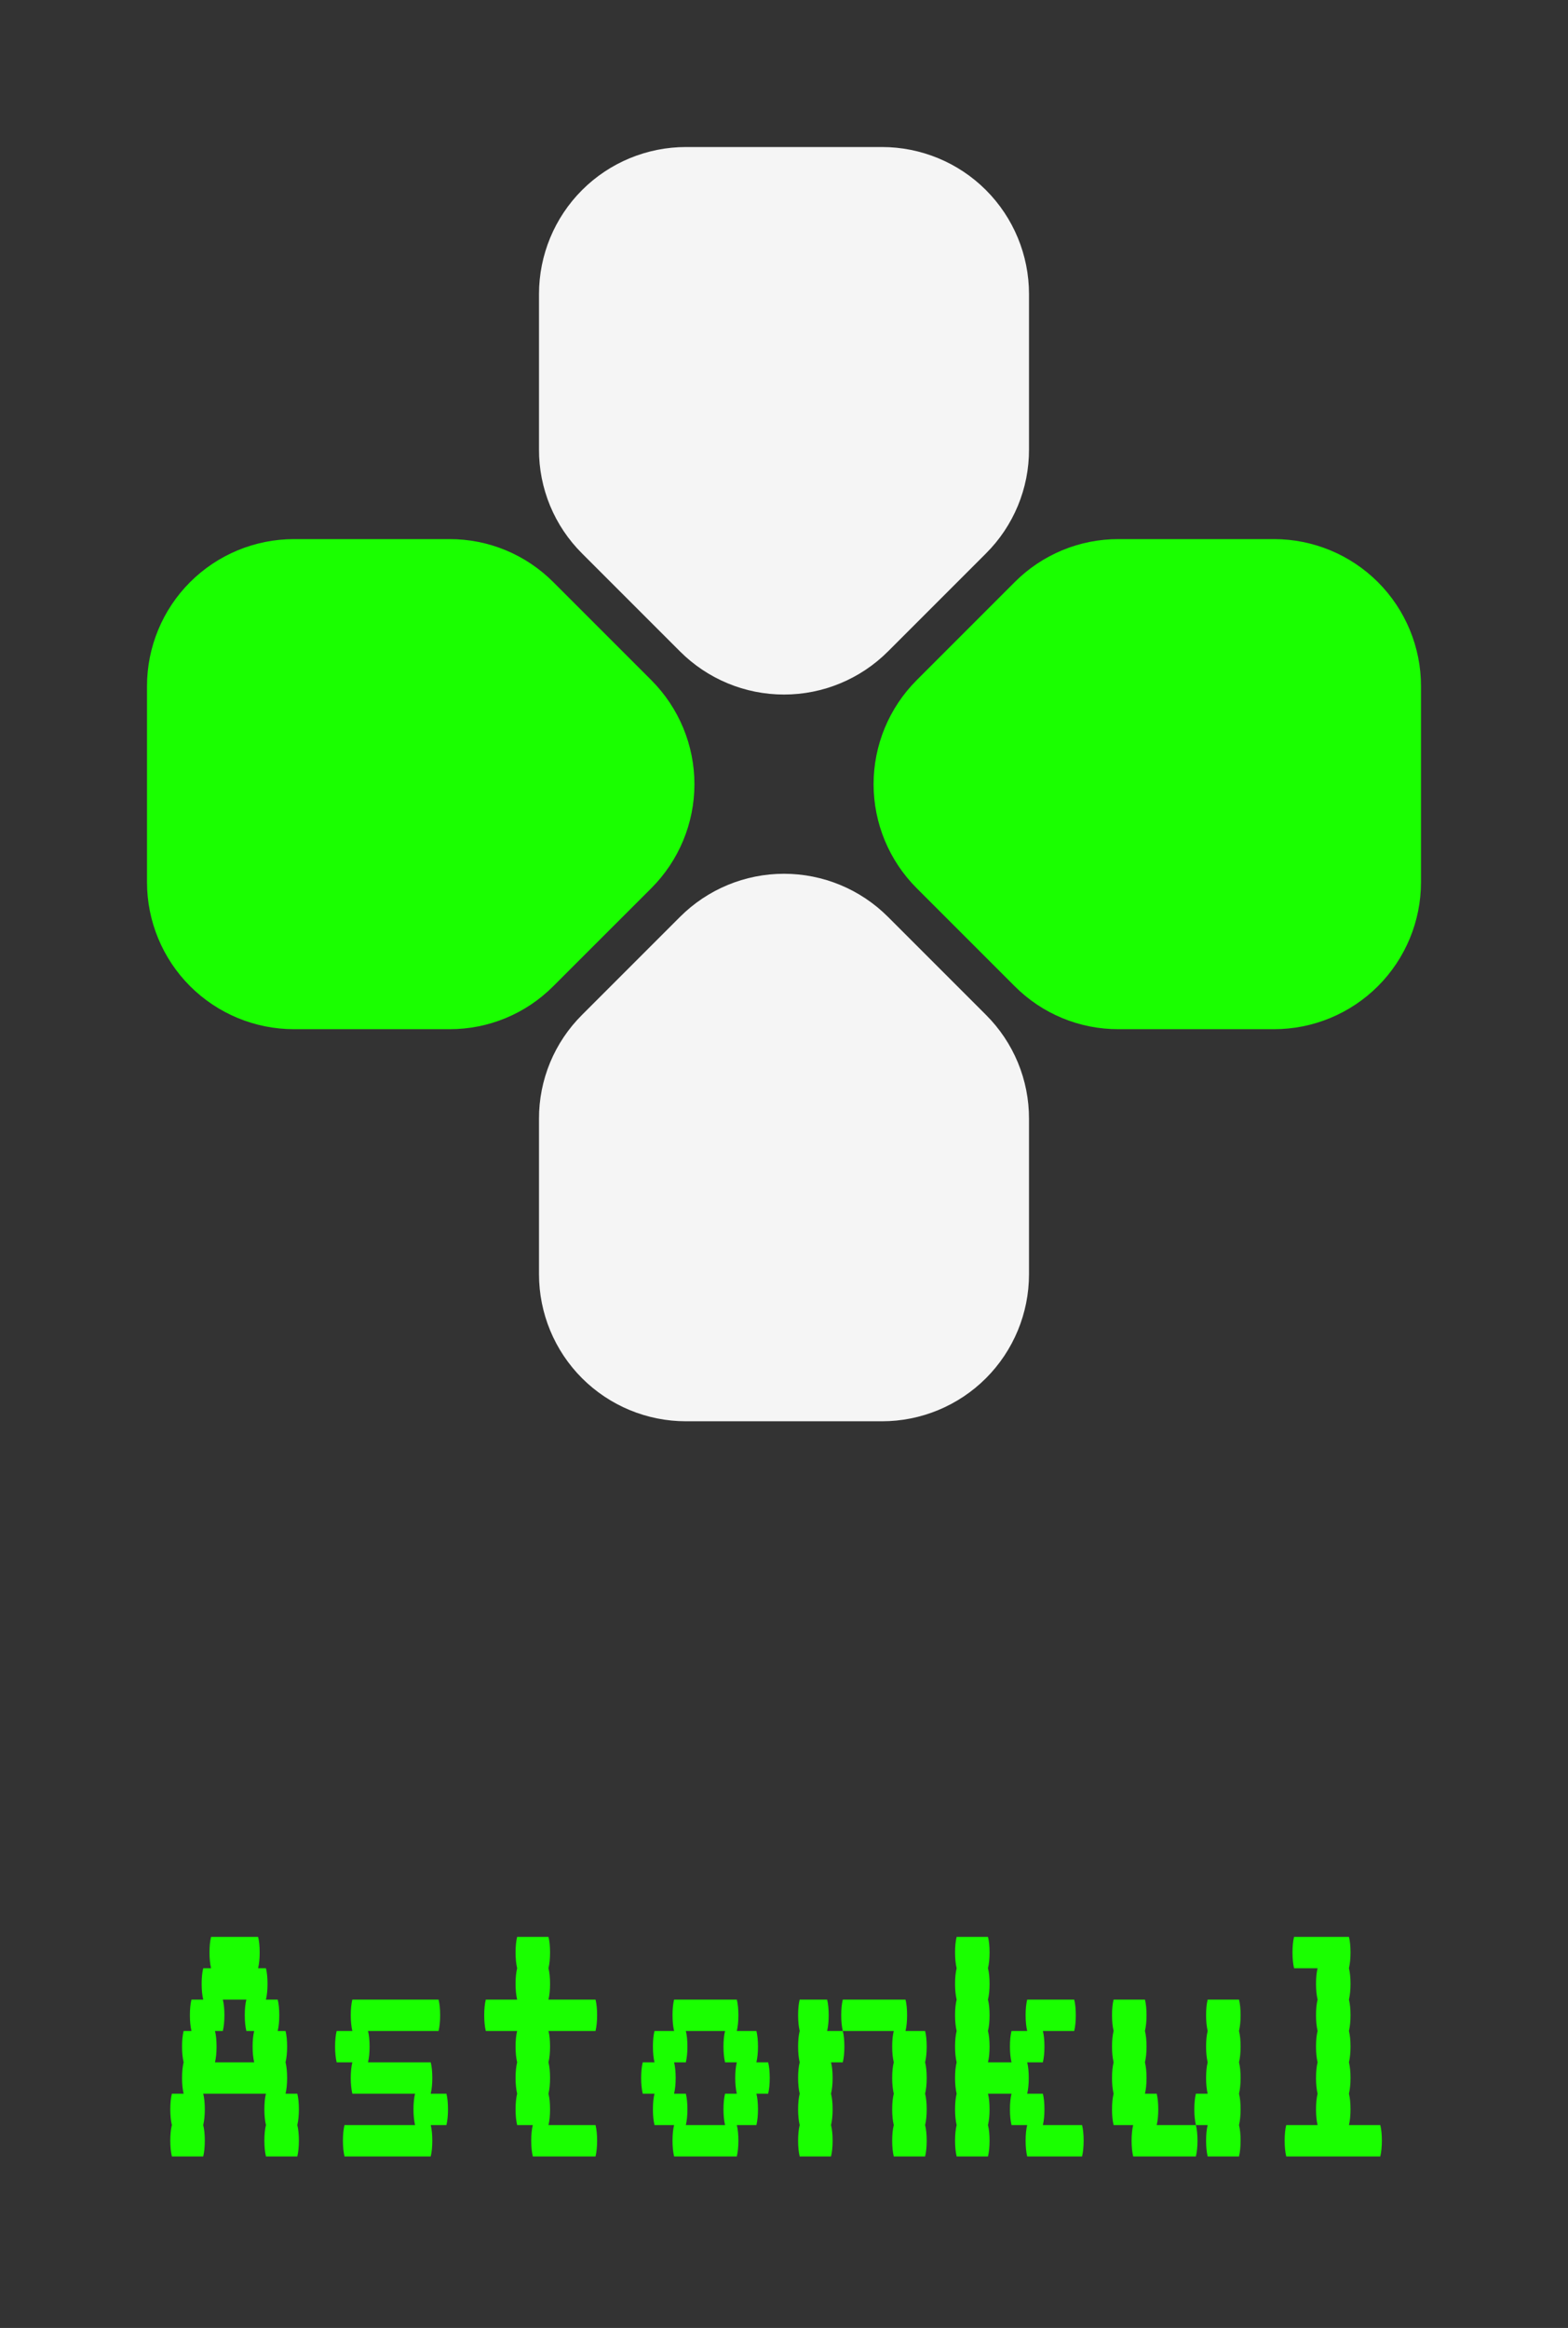
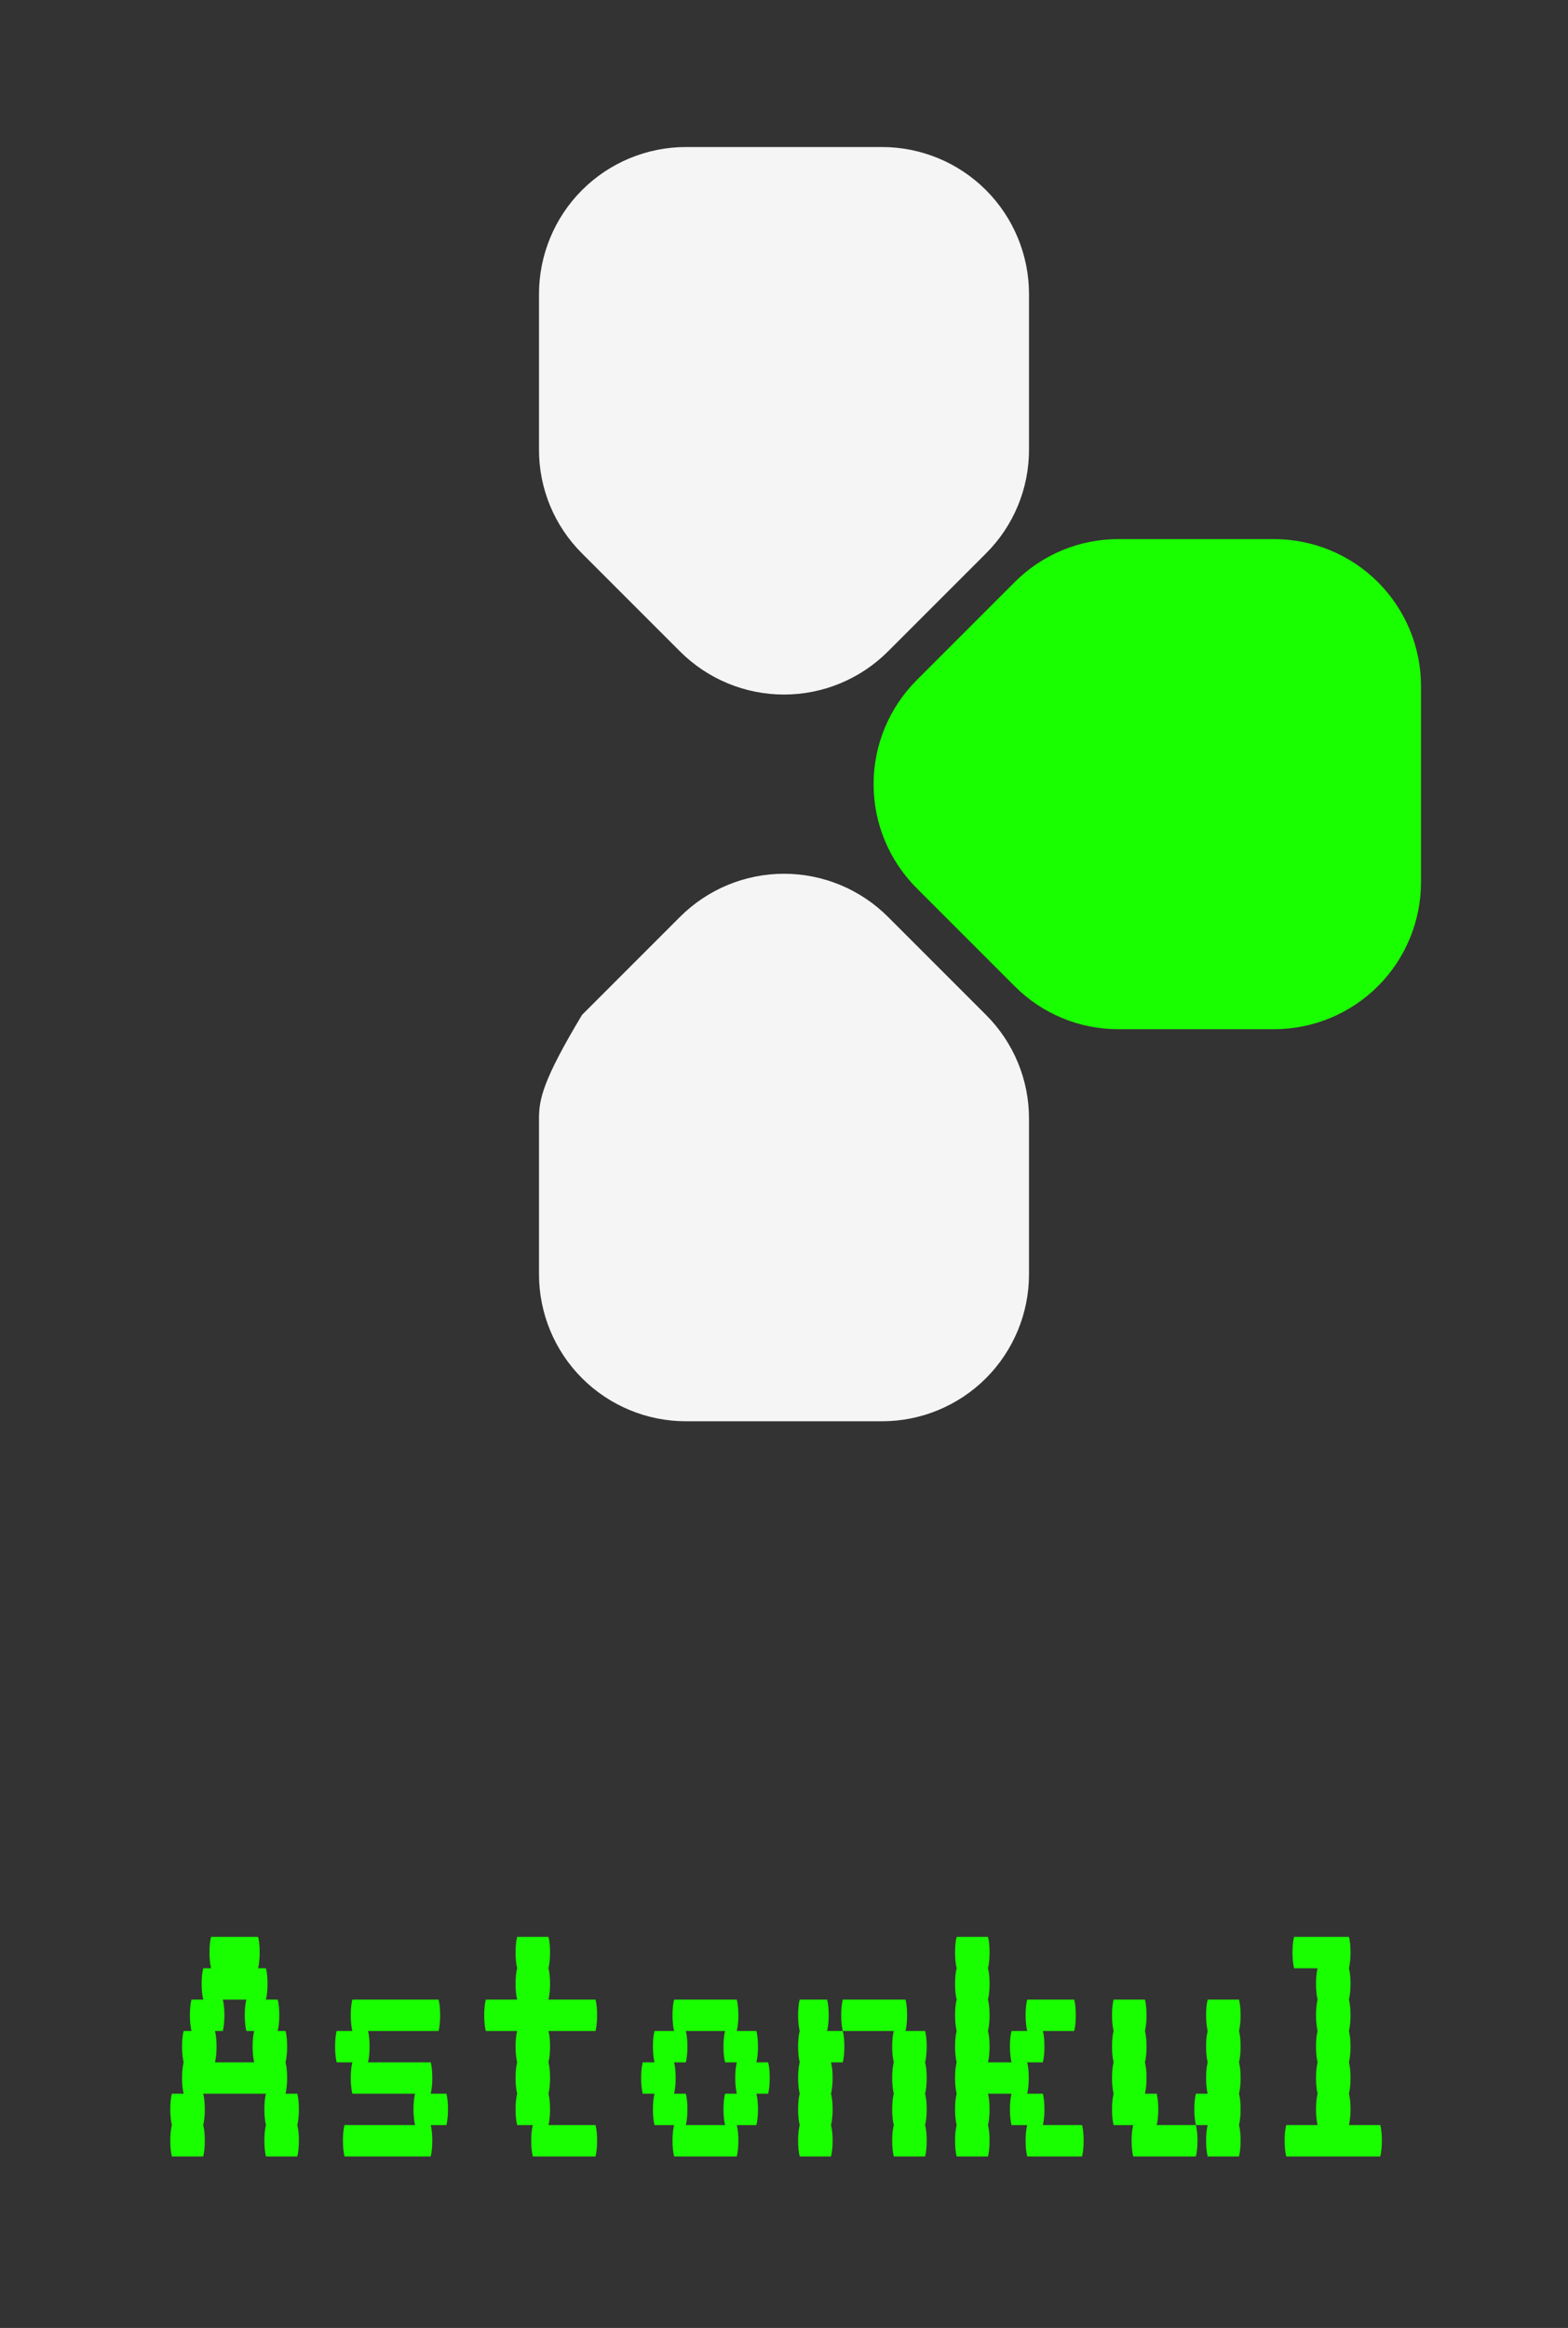
<svg xmlns="http://www.w3.org/2000/svg" width="64" height="95" viewBox="0 0 64 95" fill="none">
  <rect x="0" y="0" width="64" height="95" fill="#333333" stroke="none" />
-   <path d="M36.242 37.414C35.117 36.289 33.591 35.657 32 35.657C30.409 35.657 28.883 36.289 27.758 37.414L23.758 41.414C23.199 41.97 22.755 42.631 22.453 43.36C22.152 44.088 21.997 44.869 22 45.658V52C22 53.591 22.632 55.117 23.757 56.243C24.883 57.368 26.409 58 28 58H36C37.591 58 39.117 57.368 40.243 56.243C41.368 55.117 42 53.591 42 52V45.658C42.002 44.87 41.848 44.088 41.546 43.36C41.244 42.632 40.801 41.97 40.242 41.414L36.242 37.414Z" fill="#F5F5F5" />
+   <path d="M36.242 37.414C35.117 36.289 33.591 35.657 32 35.657C30.409 35.657 28.883 36.289 27.758 37.414L23.758 41.414C22.152 44.088 21.997 44.869 22 45.658V52C22 53.591 22.632 55.117 23.757 56.243C24.883 57.368 26.409 58 28 58H36C37.591 58 39.117 57.368 40.243 56.243C41.368 55.117 42 53.591 42 52V45.658C42.002 44.87 41.848 44.088 41.546 43.36C41.244 42.632 40.801 41.97 40.242 41.414L36.242 37.414Z" fill="#F5F5F5" />
  <path d="M52 22H45.656C44.868 21.998 44.087 22.152 43.359 22.454C42.631 22.756 41.969 23.199 41.414 23.758L37.414 27.758C36.857 28.315 36.415 28.977 36.113 29.705C35.812 30.433 35.656 31.213 35.656 32.001C35.656 32.789 35.812 33.569 36.113 34.297C36.415 35.025 36.857 35.687 37.414 36.244L41.414 40.244C41.97 40.803 42.631 41.246 43.359 41.547C44.087 41.849 44.868 42.002 45.656 42H52C53.591 42 55.117 41.368 56.243 40.243C57.368 39.117 58 37.591 58 36V28C58 26.409 57.368 24.883 56.243 23.757C55.117 22.632 53.591 22 52 22Z" fill="#1AFF00" />
  <path d="M27.758 26.586C28.883 27.711 30.409 28.343 32 28.343C33.591 28.343 35.117 27.711 36.242 26.586L40.242 22.586C40.801 22.03 41.244 21.368 41.546 20.64C41.848 19.912 42.002 19.131 42 18.342V12C42 10.409 41.368 8.883 40.243 7.757C39.117 6.632 37.591 6 36 6H28C26.409 6 24.883 6.632 23.757 7.757C22.632 8.883 22 10.409 22 12V18.342C21.997 19.131 22.152 19.912 22.453 20.64C22.755 21.369 23.199 22.03 23.758 22.586L27.758 26.586Z" fill="#F5F5F5" />
-   <path d="M26.586 36.244C27.143 35.687 27.585 35.025 27.887 34.297C28.189 33.569 28.344 32.789 28.344 32.001C28.344 31.213 28.189 30.433 27.887 29.705C27.585 28.977 27.143 28.315 26.586 27.758L22.586 23.758C22.03 23.199 21.369 22.756 20.641 22.454C19.913 22.152 19.132 21.998 18.344 22H12C10.409 22 8.883 22.632 7.757 23.757C6.632 24.883 6 26.409 6 28V36C6 37.591 6.632 39.117 7.757 40.243C8.883 41.368 10.409 42 12 42H18.344C19.132 42.002 19.913 41.848 20.641 41.546C21.369 41.245 22.03 40.801 22.586 40.242L26.586 36.244Z" fill="#1AFF00" />
  <path d="M12.199 86.08C12.199 86.325 12.178 86.539 12.135 86.72C12.178 86.891 12.199 87.104 12.199 87.36C12.199 87.605 12.178 87.819 12.135 88H10.855C10.812 87.819 10.791 87.605 10.791 87.36C10.791 87.104 10.812 86.891 10.855 86.72C10.812 86.539 10.791 86.325 10.791 86.08C10.791 85.824 10.812 85.611 10.855 85.44H8.295C8.338 85.611 8.359 85.824 8.359 86.08C8.359 86.325 8.338 86.539 8.295 86.72C8.338 86.891 8.359 87.104 8.359 87.36C8.359 87.605 8.338 87.819 8.295 88H7.015C6.972 87.819 6.951 87.605 6.951 87.36C6.951 87.104 6.972 86.891 7.015 86.72C6.972 86.539 6.951 86.325 6.951 86.08C6.951 85.824 6.972 85.611 7.015 85.44H7.495C7.452 85.259 7.431 85.045 7.431 84.8C7.431 84.544 7.452 84.331 7.495 84.16C7.452 83.979 7.431 83.765 7.431 83.52C7.431 83.264 7.452 83.051 7.495 82.88H7.815C7.772 82.699 7.751 82.485 7.751 82.24C7.751 81.984 7.772 81.771 7.815 81.6H8.295C8.252 81.419 8.231 81.205 8.231 80.96C8.231 80.704 8.252 80.491 8.295 80.32H8.615C8.572 80.139 8.551 79.925 8.551 79.68C8.551 79.424 8.572 79.211 8.615 79.04H10.535C10.578 79.211 10.599 79.424 10.599 79.68C10.599 79.925 10.578 80.139 10.535 80.32H10.855C10.898 80.491 10.919 80.704 10.919 80.96C10.919 81.205 10.898 81.419 10.855 81.6H11.335C11.378 81.771 11.399 81.984 11.399 82.24C11.399 82.485 11.378 82.699 11.335 82.88H11.655C11.698 83.051 11.719 83.264 11.719 83.52C11.719 83.765 11.698 83.979 11.655 84.16C11.698 84.331 11.719 84.544 11.719 84.8C11.719 85.045 11.698 85.259 11.655 85.44H12.135C12.178 85.611 12.199 85.824 12.199 86.08ZM10.375 84.16C10.332 83.979 10.311 83.765 10.311 83.52C10.311 83.264 10.332 83.051 10.375 82.88H10.055C10.012 82.699 9.991 82.485 9.991 82.24C9.991 81.984 10.012 81.771 10.055 81.6H9.095C9.138 81.771 9.159 81.984 9.159 82.24C9.159 82.485 9.138 82.699 9.095 82.88H8.775C8.818 83.051 8.839 83.264 8.839 83.52C8.839 83.765 8.818 83.979 8.775 84.16H10.375ZM18.285 86.08C18.285 86.325 18.264 86.539 18.221 86.72H17.581C17.624 86.891 17.645 87.104 17.645 87.36C17.645 87.605 17.624 87.819 17.581 88H14.061C14.019 87.819 13.997 87.605 13.997 87.36C13.997 87.104 14.019 86.891 14.061 86.72H16.941C16.899 86.539 16.877 86.325 16.877 86.08C16.877 85.824 16.899 85.611 16.941 85.44H14.381C14.339 85.259 14.317 85.045 14.317 84.8C14.317 84.544 14.339 84.331 14.381 84.16H13.741C13.699 83.979 13.677 83.765 13.677 83.52C13.677 83.264 13.699 83.051 13.741 82.88H14.381C14.339 82.699 14.317 82.485 14.317 82.24C14.317 81.984 14.339 81.771 14.381 81.6H17.901C17.944 81.771 17.965 81.984 17.965 82.24C17.965 82.485 17.944 82.699 17.901 82.88H15.021C15.064 83.051 15.085 83.264 15.085 83.52C15.085 83.765 15.064 83.979 15.021 84.16H17.581C17.624 84.331 17.645 84.544 17.645 84.8C17.645 85.045 17.624 85.259 17.581 85.44H18.221C18.264 85.611 18.285 85.824 18.285 86.08ZM24.308 86.72C24.35 86.891 24.372 87.104 24.372 87.36C24.372 87.605 24.35 87.819 24.308 88H21.747C21.705 87.819 21.683 87.605 21.683 87.36C21.683 87.104 21.705 86.891 21.747 86.72H21.108C21.065 86.539 21.044 86.325 21.044 86.08C21.044 85.824 21.065 85.611 21.108 85.44C21.065 85.259 21.044 85.045 21.044 84.8C21.044 84.544 21.065 84.331 21.108 84.16C21.065 83.979 21.044 83.765 21.044 83.52C21.044 83.264 21.065 83.051 21.108 82.88H19.828C19.785 82.699 19.764 82.485 19.764 82.24C19.764 81.984 19.785 81.771 19.828 81.6H21.108C21.065 81.419 21.044 81.205 21.044 80.96C21.044 80.704 21.065 80.491 21.108 80.32C21.065 80.139 21.044 79.925 21.044 79.68C21.044 79.424 21.065 79.211 21.108 79.04H22.387C22.43 79.211 22.451 79.424 22.451 79.68C22.451 79.925 22.43 80.139 22.387 80.32C22.43 80.491 22.451 80.704 22.451 80.96C22.451 81.205 22.43 81.419 22.387 81.6H24.308C24.35 81.771 24.372 81.984 24.372 82.24C24.372 82.485 24.35 82.699 24.308 82.88H22.387C22.43 83.051 22.451 83.264 22.451 83.52C22.451 83.765 22.43 83.979 22.387 84.16C22.43 84.331 22.451 84.544 22.451 84.8C22.451 85.045 22.43 85.259 22.387 85.44C22.43 85.611 22.451 85.824 22.451 86.08C22.451 86.325 22.43 86.539 22.387 86.72H24.308ZM31.418 84.8C31.418 85.045 31.396 85.259 31.354 85.44H30.874C30.916 85.611 30.938 85.824 30.938 86.08C30.938 86.325 30.916 86.539 30.874 86.72H30.074C30.116 86.891 30.138 87.104 30.138 87.36C30.138 87.605 30.116 87.819 30.074 88H27.514C27.471 87.819 27.45 87.605 27.45 87.36C27.45 87.104 27.471 86.891 27.514 86.72H26.714C26.671 86.539 26.65 86.325 26.65 86.08C26.65 85.824 26.671 85.611 26.714 85.44H26.234C26.191 85.259 26.17 85.045 26.17 84.8C26.17 84.544 26.191 84.331 26.234 84.16H26.714C26.671 83.979 26.65 83.765 26.65 83.52C26.65 83.264 26.671 83.051 26.714 82.88H27.514C27.471 82.699 27.45 82.485 27.45 82.24C27.45 81.984 27.471 81.771 27.514 81.6H30.074C30.116 81.771 30.138 81.984 30.138 82.24C30.138 82.485 30.116 82.699 30.074 82.88H30.874C30.916 83.051 30.938 83.264 30.938 83.52C30.938 83.765 30.916 83.979 30.874 84.16H31.354C31.396 84.331 31.418 84.544 31.418 84.8ZM30.074 85.44C30.031 85.259 30.01 85.045 30.01 84.8C30.01 84.544 30.031 84.331 30.074 84.16H29.594C29.551 83.979 29.53 83.765 29.53 83.52C29.53 83.264 29.551 83.051 29.594 82.88H27.994C28.036 83.051 28.058 83.264 28.058 83.52C28.058 83.765 28.036 83.979 27.994 84.16H27.514C27.556 84.331 27.578 84.544 27.578 84.8C27.578 85.045 27.556 85.259 27.514 85.44H27.994C28.036 85.611 28.058 85.824 28.058 86.08C28.058 86.325 28.036 86.539 27.994 86.72H29.594C29.551 86.539 29.53 86.325 29.53 86.08C29.53 85.824 29.551 85.611 29.594 85.44H30.074ZM33.824 82.24C33.824 82.485 33.803 82.699 33.76 82.88H34.4C34.443 83.051 34.464 83.264 34.464 83.52C34.464 83.765 34.443 83.979 34.4 84.16H33.92C33.963 84.331 33.984 84.544 33.984 84.8C33.984 85.045 33.963 85.259 33.92 85.44C33.963 85.611 33.984 85.824 33.984 86.08C33.984 86.325 33.963 86.539 33.92 86.72C33.963 86.891 33.984 87.104 33.984 87.36C33.984 87.605 33.963 87.819 33.92 88H32.64C32.597 87.819 32.576 87.605 32.576 87.36C32.576 87.104 32.597 86.891 32.64 86.72C32.597 86.539 32.576 86.325 32.576 86.08C32.576 85.824 32.597 85.611 32.64 85.44C32.597 85.259 32.576 85.045 32.576 84.8C32.576 84.544 32.597 84.331 32.64 84.16C32.597 83.979 32.576 83.765 32.576 83.52C32.576 83.264 32.597 83.051 32.64 82.88C32.597 82.699 32.576 82.485 32.576 82.24C32.576 81.984 32.597 81.771 32.64 81.6H33.76C33.803 81.771 33.824 81.984 33.824 82.24ZM37.76 84.16C37.803 84.331 37.824 84.544 37.824 84.8C37.824 85.045 37.803 85.259 37.76 85.44C37.803 85.611 37.824 85.824 37.824 86.08C37.824 86.325 37.803 86.539 37.76 86.72C37.803 86.891 37.824 87.104 37.824 87.36C37.824 87.605 37.803 87.819 37.76 88H36.48C36.437 87.819 36.416 87.605 36.416 87.36C36.416 87.104 36.437 86.891 36.48 86.72C36.437 86.539 36.416 86.325 36.416 86.08C36.416 85.824 36.437 85.611 36.48 85.44C36.437 85.259 36.416 85.045 36.416 84.8C36.416 84.544 36.437 84.331 36.48 84.16C36.437 83.979 36.416 83.765 36.416 83.52C36.416 83.264 36.437 83.051 36.48 82.88H34.4C34.357 82.699 34.336 82.485 34.336 82.24C34.336 81.984 34.357 81.771 34.4 81.6H36.96C37.003 81.771 37.024 81.984 37.024 82.24C37.024 82.485 37.003 82.699 36.96 82.88H37.76C37.803 83.051 37.824 83.264 37.824 83.52C37.824 83.765 37.803 83.979 37.76 84.16ZM44.166 86.72C44.209 86.891 44.23 87.104 44.23 87.36C44.23 87.605 44.209 87.819 44.166 88H41.926C41.884 87.819 41.862 87.605 41.862 87.36C41.862 87.104 41.884 86.891 41.926 86.72H41.286C41.244 86.539 41.222 86.325 41.222 86.08C41.222 85.824 41.244 85.611 41.286 85.44H40.326C40.369 85.611 40.39 85.824 40.39 86.08C40.39 86.325 40.369 86.539 40.326 86.72C40.369 86.891 40.39 87.104 40.39 87.36C40.39 87.605 40.369 87.819 40.326 88H39.046C39.004 87.819 38.982 87.605 38.982 87.36C38.982 87.104 39.004 86.891 39.046 86.72C39.004 86.539 38.982 86.325 38.982 86.08C38.982 85.824 39.004 85.611 39.046 85.44C39.004 85.259 38.982 85.045 38.982 84.8C38.982 84.544 39.004 84.331 39.046 84.16C39.004 83.979 38.982 83.765 38.982 83.52C38.982 83.264 39.004 83.051 39.046 82.88C39.004 82.699 38.982 82.485 38.982 82.24C38.982 81.984 39.004 81.771 39.046 81.6C39.004 81.419 38.982 81.205 38.982 80.96C38.982 80.704 39.004 80.491 39.046 80.32C39.004 80.139 38.982 79.925 38.982 79.68C38.982 79.424 39.004 79.211 39.046 79.04H40.326C40.369 79.211 40.39 79.424 40.39 79.68C40.39 79.925 40.369 80.139 40.326 80.32C40.369 80.491 40.39 80.704 40.39 80.96C40.39 81.205 40.369 81.419 40.326 81.6C40.369 81.771 40.39 81.984 40.39 82.24C40.39 82.485 40.369 82.699 40.326 82.88C40.369 83.051 40.39 83.264 40.39 83.52C40.39 83.765 40.369 83.979 40.326 84.16H41.286C41.244 83.979 41.222 83.765 41.222 83.52C41.222 83.264 41.244 83.051 41.286 82.88H41.926C41.884 82.699 41.862 82.485 41.862 82.24C41.862 81.984 41.884 81.771 41.926 81.6H43.846C43.889 81.771 43.91 81.984 43.91 82.24C43.91 82.485 43.889 82.699 43.846 82.88H42.566C42.609 83.051 42.63 83.264 42.63 83.52C42.63 83.765 42.609 83.979 42.566 84.16H41.926C41.969 84.331 41.99 84.544 41.99 84.8C41.99 85.045 41.969 85.259 41.926 85.44H42.566C42.609 85.611 42.63 85.824 42.63 86.08C42.63 86.325 42.609 86.539 42.566 86.72H44.166ZM47.276 86.08C47.276 86.325 47.255 86.539 47.212 86.72H48.812C48.855 86.891 48.877 87.104 48.877 87.36C48.877 87.605 48.855 87.819 48.812 88H46.252C46.21 87.819 46.188 87.605 46.188 87.36C46.188 87.104 46.21 86.891 46.252 86.72H45.453C45.41 86.539 45.389 86.325 45.389 86.08C45.389 85.824 45.41 85.611 45.453 85.44C45.41 85.259 45.389 85.045 45.389 84.8C45.389 84.544 45.41 84.331 45.453 84.16C45.41 83.979 45.389 83.765 45.389 83.52C45.389 83.264 45.41 83.051 45.453 82.88C45.41 82.699 45.389 82.485 45.389 82.24C45.389 81.984 45.41 81.771 45.453 81.6H46.733C46.775 81.771 46.797 81.984 46.797 82.24C46.797 82.485 46.775 82.699 46.733 82.88C46.775 83.051 46.797 83.264 46.797 83.52C46.797 83.765 46.775 83.979 46.733 84.16C46.775 84.331 46.797 84.544 46.797 84.8C46.797 85.045 46.775 85.259 46.733 85.44H47.212C47.255 85.611 47.276 85.824 47.276 86.08ZM50.572 82.88C50.615 83.051 50.636 83.264 50.636 83.52C50.636 83.765 50.615 83.979 50.572 84.16C50.615 84.331 50.636 84.544 50.636 84.8C50.636 85.045 50.615 85.259 50.572 85.44C50.615 85.611 50.636 85.824 50.636 86.08C50.636 86.325 50.615 86.539 50.572 86.72C50.615 86.891 50.636 87.104 50.636 87.36C50.636 87.605 50.615 87.819 50.572 88H49.292C49.25 87.819 49.228 87.605 49.228 87.36C49.228 87.104 49.25 86.891 49.292 86.72H48.812C48.77 86.539 48.748 86.325 48.748 86.08C48.748 85.824 48.77 85.611 48.812 85.44H49.292C49.25 85.259 49.228 85.045 49.228 84.8C49.228 84.544 49.25 84.331 49.292 84.16C49.25 83.979 49.228 83.765 49.228 83.52C49.228 83.264 49.25 83.051 49.292 82.88C49.25 82.699 49.228 82.485 49.228 82.24C49.228 81.984 49.25 81.771 49.292 81.6H50.572C50.615 81.771 50.636 81.984 50.636 82.24C50.636 82.485 50.615 82.699 50.572 82.88ZM56.339 86.72C56.381 86.891 56.403 87.104 56.403 87.36C56.403 87.605 56.381 87.819 56.339 88H52.499C52.456 87.819 52.435 87.605 52.435 87.36C52.435 87.104 52.456 86.891 52.499 86.72H53.779C53.736 86.539 53.715 86.325 53.715 86.08C53.715 85.824 53.736 85.611 53.779 85.44C53.736 85.259 53.715 85.045 53.715 84.8C53.715 84.544 53.736 84.331 53.779 84.16C53.736 83.979 53.715 83.765 53.715 83.52C53.715 83.264 53.736 83.051 53.779 82.88C53.736 82.699 53.715 82.485 53.715 82.24C53.715 81.984 53.736 81.771 53.779 81.6C53.736 81.419 53.715 81.205 53.715 80.96C53.715 80.704 53.736 80.491 53.779 80.32H52.819C52.776 80.139 52.755 79.925 52.755 79.68C52.755 79.424 52.776 79.211 52.819 79.04H55.059C55.101 79.211 55.123 79.424 55.123 79.68C55.123 79.925 55.101 80.139 55.059 80.32C55.101 80.491 55.123 80.704 55.123 80.96C55.123 81.205 55.101 81.419 55.059 81.6C55.101 81.771 55.123 81.984 55.123 82.24C55.123 82.485 55.101 82.699 55.059 82.88C55.101 83.051 55.123 83.264 55.123 83.52C55.123 83.765 55.101 83.979 55.059 84.16C55.101 84.331 55.123 84.544 55.123 84.8C55.123 85.045 55.101 85.259 55.059 85.44C55.101 85.611 55.123 85.824 55.123 86.08C55.123 86.325 55.101 86.539 55.059 86.72H56.339Z" fill="#1AFF00" />
</svg>